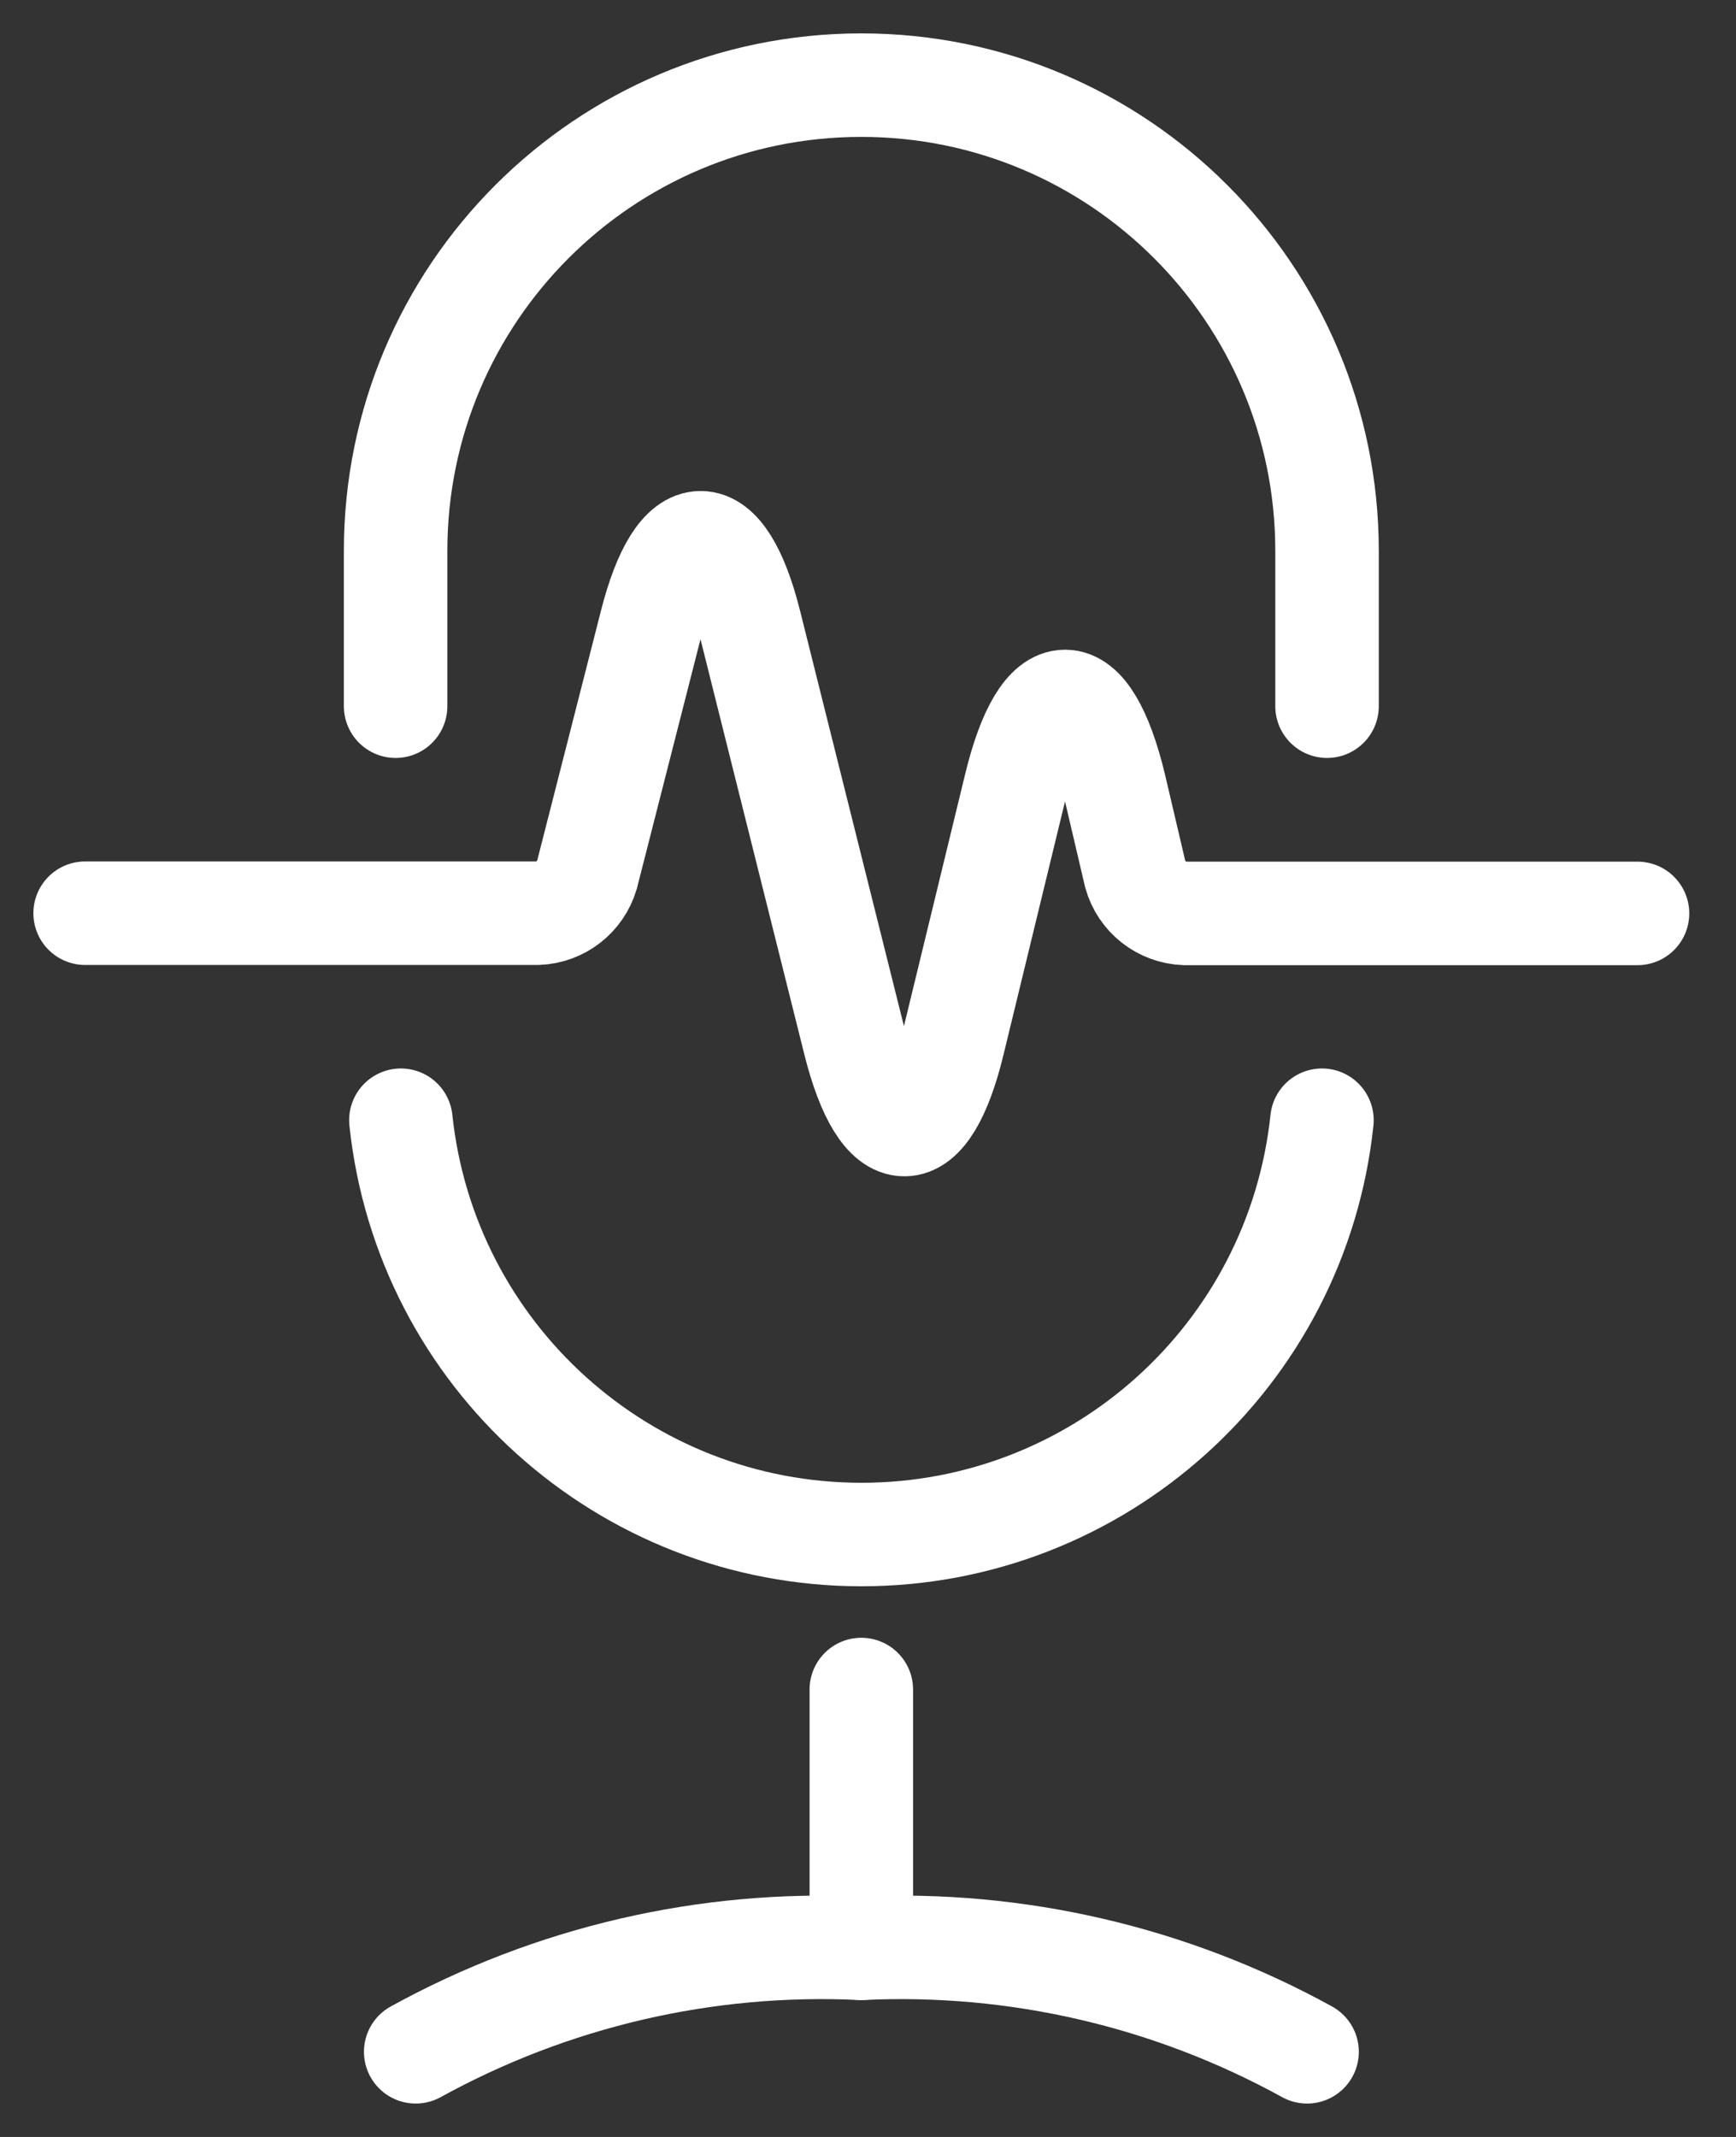
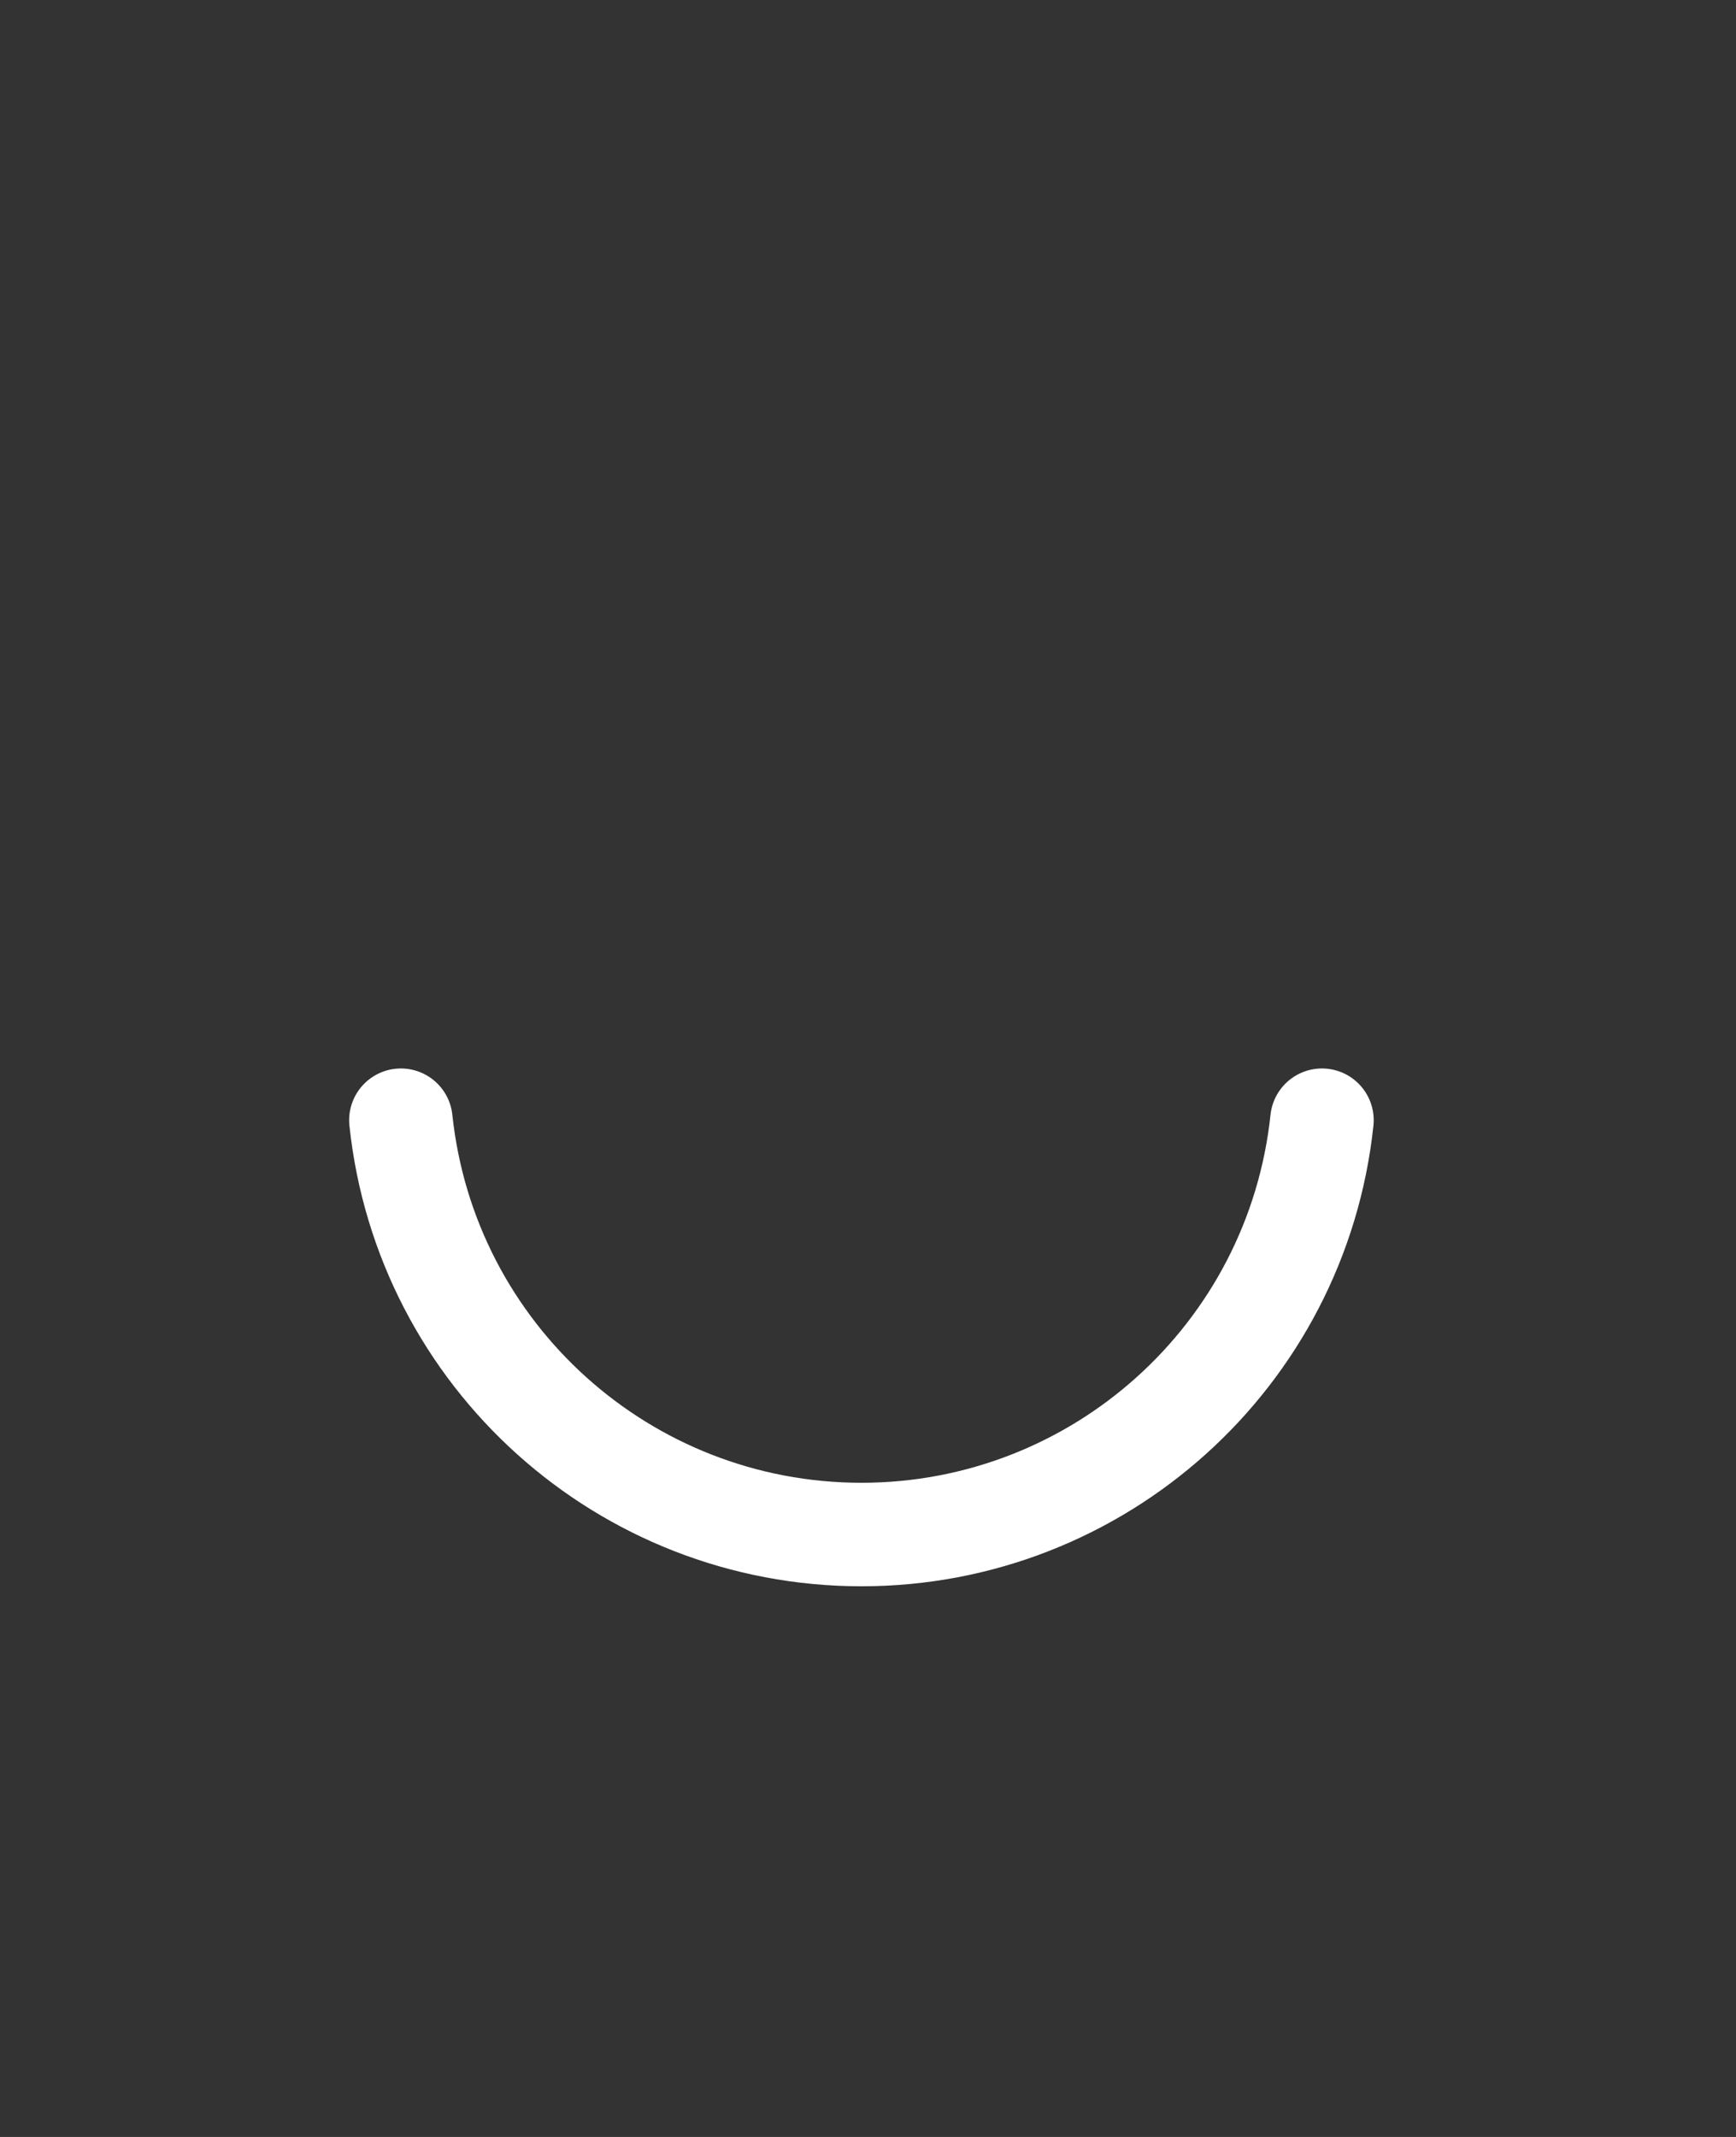
<svg xmlns="http://www.w3.org/2000/svg" width="26px" height="32px" viewBox="0 0 26 32" version="1.1">
  <rect x="0" y="0" width="26" height="32" fill="#333333" stroke="none" />
  <title>podcast</title>
  <g id="Page-1" stroke="none" stroke-width="1" fill="none" fill-rule="evenodd" stroke-linecap="round">
    <g id="Talks-Mobile" transform="translate(-15, -537)" stroke="#FFFFFF" stroke-width="1.55">
      <g id="podcast" transform="translate(16, 538)">
-         <path d="M0.275,12.675 L7.052,12.675 C7.396,12.662 7.693,12.43 7.791,12.1 L8.752,8.335 C9.161,6.725 9.828,6.725 10.231,8.335 L11.798,14.6 C12.212,16.255 12.883,16.252 13.279,14.6 L14.209,10.772 C14.619,9.081 15.285,9.081 15.693,10.772 L16.003,12.094 C16.098,12.429 16.397,12.664 16.745,12.678 L23.525,12.678" id="Path" />
-         <path d="M18.875,9.575 L18.875,7.25 C18.875,3.398 15.752,0.275 11.9,0.275 C8.048,0.275 4.925,3.398 4.925,7.25 L4.925,9.575" id="Path" />
        <path d="M5.004,15.775 C5.378,19.303 8.354,21.979 11.902,21.979 C15.449,21.979 18.425,19.303 18.799,15.775" id="Path" />
-         <path d="M18.576,29.725 C16.536,28.602 14.226,28.065 11.9,28.175 C9.575,28.065 7.265,28.602 5.226,29.725" id="Path" />
-         <line x1="11.9" y1="24.3" x2="11.9" y2="28.175" id="Path" />
      </g>
    </g>
  </g>
</svg>